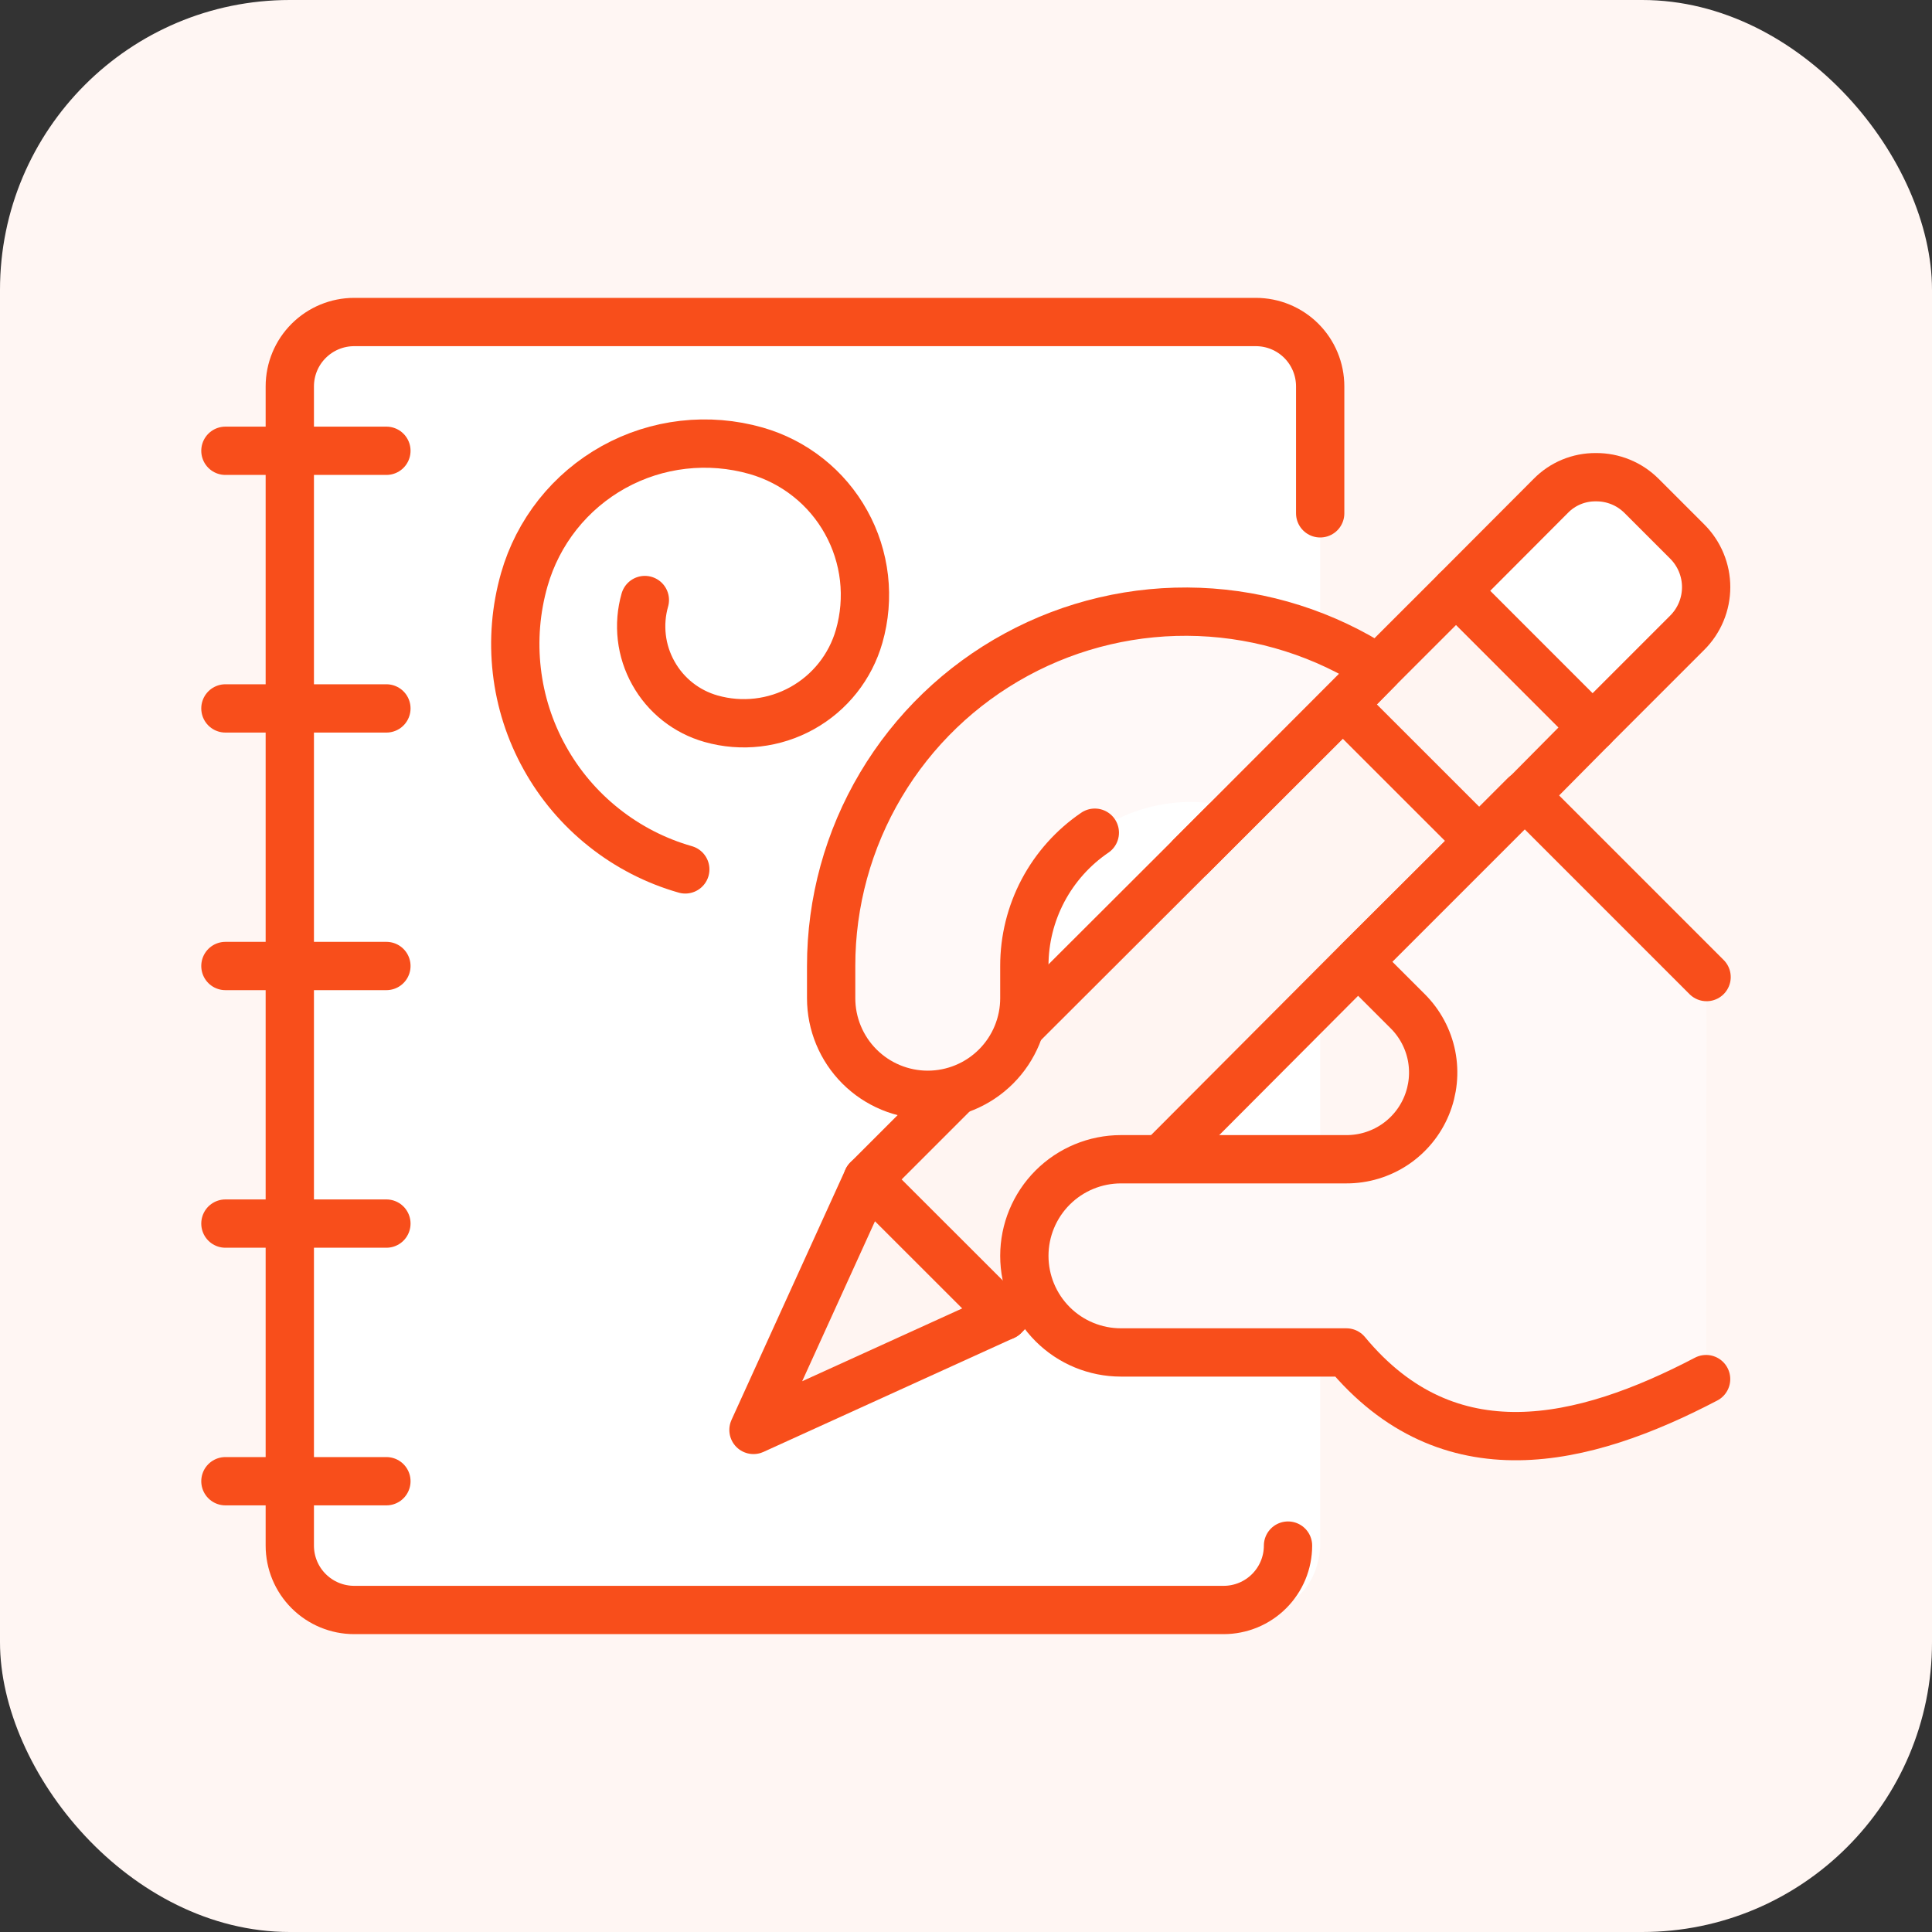
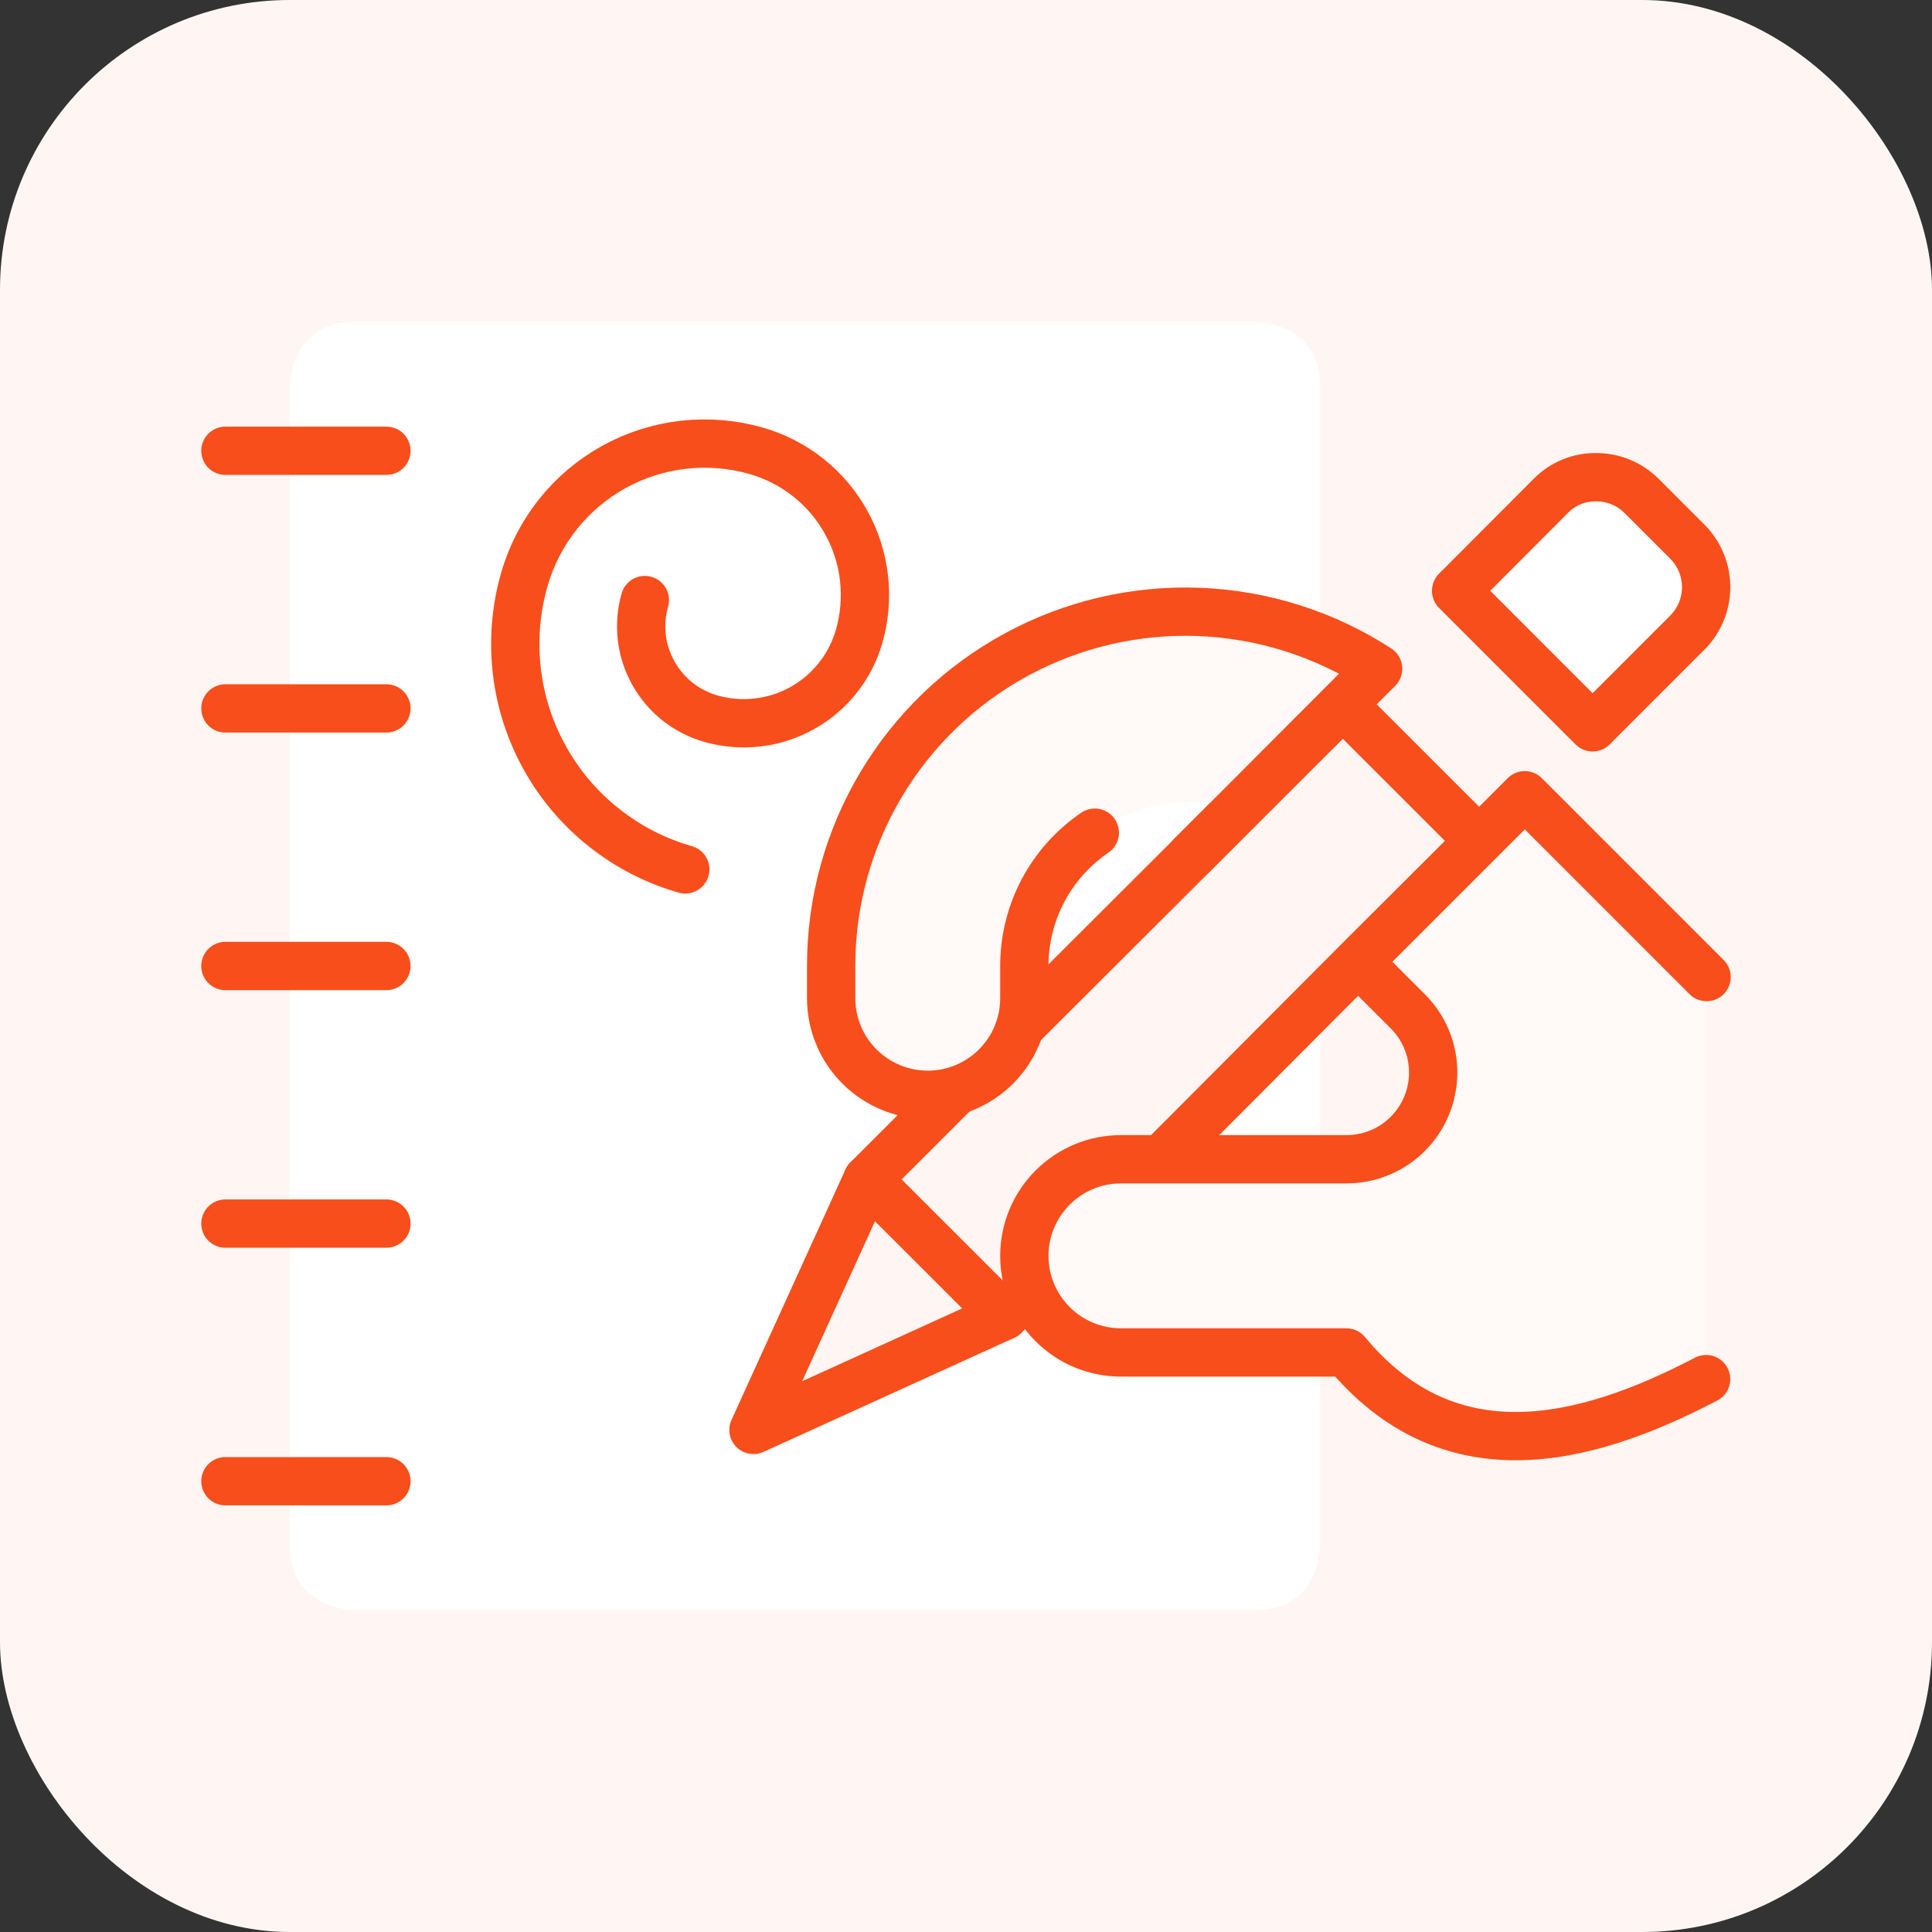
<svg xmlns="http://www.w3.org/2000/svg" width="40" height="40" viewBox="0 0 40 40" fill="none">
  <rect x="0" y="0" width="40" height="40" fill="#333333" stroke="none" />
  <rect width="40" height="40" rx="6" fill="#FFF6F3" />
  <path d="M7.333 6.667H26C26 6.667 27.333 6.667 27.333 8V32C27.333 32 27.333 33.333 26 33.333H7.333C7.333 33.333 6 33.333 6 32V8C6 8 6 6.667 7.333 6.667Z" fill="white" />
-   <path d="M27.333 10.628V8C27.333 7.646 27.193 7.307 26.943 7.057C26.693 6.807 26.354 6.667 26 6.667H7.333C6.98 6.667 6.641 6.807 6.391 7.057C6.14 7.307 6 7.646 6 8V32C6 32.354 6.14 32.693 6.391 32.943C6.641 33.193 6.98 33.333 7.333 33.333H25.333C25.687 33.333 26.026 33.193 26.276 32.943C26.526 32.693 26.667 32.354 26.667 32" stroke="#F84E1B" stroke-linecap="round" stroke-linejoin="round" />
  <path d="M4.667 9.333H8" stroke="#F84E1B" stroke-linecap="round" stroke-linejoin="round" />
  <path d="M4.667 14.667H8" stroke="#F84E1B" stroke-linecap="round" stroke-linejoin="round" />
  <path d="M4.667 20H8" stroke="#F84E1B" stroke-linecap="round" stroke-linejoin="round" />
  <path d="M4.667 25.333H8" stroke="#F84E1B" stroke-linecap="round" stroke-linejoin="round" />
  <path d="M4.667 30.667H8" stroke="#F84E1B" stroke-linecap="round" stroke-linejoin="round" />
  <path d="M14.188 18C13.575 17.825 13.003 17.531 12.504 17.134C12.004 16.738 11.588 16.247 11.279 15.69C10.969 15.133 10.772 14.521 10.7 13.887C10.627 13.254 10.68 12.613 10.855 12C10.995 11.51 11.23 11.052 11.547 10.652C11.864 10.253 12.256 9.92 12.702 9.672C13.148 9.424 13.638 9.267 14.145 9.209C14.651 9.151 15.164 9.193 15.655 9.333C16.047 9.445 16.413 9.633 16.733 9.887C17.053 10.14 17.319 10.454 17.517 10.811C17.716 11.168 17.841 11.56 17.888 11.965C17.934 12.371 17.9 12.781 17.788 13.173C17.607 13.806 17.183 14.341 16.608 14.661C16.033 14.981 15.354 15.06 14.721 14.88C14.47 14.809 14.235 14.689 14.03 14.527C13.825 14.365 13.654 14.164 13.527 13.935C13.399 13.707 13.318 13.456 13.288 13.197C13.258 12.937 13.279 12.674 13.351 12.423" stroke="#F84E1B" stroke-linecap="round" stroke-linejoin="round" />
-   <path d="M32.973 15.059L31.573 16.472L30.627 17.419L27.8 14.592L28.533 13.845L30.147 12.232L32.973 15.059Z" fill="#FFF5F2" stroke="#F84E1B" stroke-linecap="round" stroke-linejoin="round" />
  <path d="M34.933 13.099L32.973 15.059L30.147 12.232L32.107 10.267C32.228 10.143 32.373 10.045 32.534 9.978C32.694 9.912 32.866 9.878 33.04 9.88C33.216 9.878 33.39 9.912 33.552 9.978C33.715 10.044 33.862 10.143 33.987 10.267L34.933 11.213C35.183 11.463 35.324 11.803 35.324 12.156C35.324 12.51 35.183 12.849 34.933 13.099Z" fill="white" stroke="#F84E1B" stroke-linecap="round" stroke-linejoin="round" />
  <path d="M20.787 27.245L15.6 29.605L17.96 24.419L20.787 27.245Z" fill="#FFF5F2" stroke="#F84E1B" stroke-linecap="round" stroke-linejoin="round" />
  <path d="M27.8 14.592L21.12 21.259L19.8 22.579L17.96 24.419L20.789 27.245L21.333 26.7L24.04 24L28.12 19.907L30.627 17.413L27.8 14.587L27.787 14.573" fill="#FFF5F2" />
  <path d="M27.8 14.592L21.12 21.259L19.8 22.579L17.96 24.419L20.789 27.245L21.333 26.7L24.04 24L28.12 19.907L30.627 17.413L27.8 14.587L27.787 14.573" stroke="#F84E1B" stroke-linecap="round" stroke-linejoin="round" />
  <path d="M28.533 13.845C27.426 13.127 26.146 12.72 24.827 12.669C23.508 12.618 22.2 12.923 21.04 13.554C19.88 14.184 18.912 15.115 18.238 16.25C17.563 17.384 17.207 18.68 17.208 20V20.667C17.208 21.197 17.419 21.706 17.794 22.081C18.169 22.456 18.678 22.667 19.208 22.667C19.738 22.667 20.247 22.456 20.622 22.081C20.997 21.706 21.208 21.197 21.208 20.667V20C21.216 19.468 21.347 18.944 21.591 18.471C21.835 17.997 22.185 17.587 22.614 17.272C23.044 16.957 23.54 16.745 24.065 16.655C24.59 16.564 25.128 16.596 25.639 16.748" fill="#FFF9F8" />
  <path d="M21.04 16.044C21.922 15.566 22.892 15.274 23.892 15.186C24.891 15.099 25.898 15.217 26.849 15.535L28.533 13.845C27.426 13.127 26.146 12.72 24.827 12.669C23.508 12.618 22.2 12.923 21.04 13.554C19.88 14.184 18.912 15.115 18.238 16.25C17.563 17.384 17.207 18.68 17.208 20V20.667C17.211 20.879 17.247 21.09 17.317 21.291C17.498 20.191 17.928 19.146 18.573 18.237C19.218 17.328 20.061 16.578 21.04 16.044Z" fill="#FFF9F8" />
  <path d="M22.667 17.24C22.217 17.546 21.849 17.958 21.594 18.439C21.34 18.92 21.207 19.456 21.208 20V20.667C21.208 21.197 20.997 21.706 20.622 22.081C20.247 22.456 19.738 22.667 19.208 22.667C18.678 22.667 18.169 22.456 17.794 22.081C17.419 21.706 17.208 21.197 17.208 20.667V20C17.207 18.68 17.563 17.384 18.238 16.25C18.912 15.115 19.88 14.184 21.04 13.554C22.2 12.923 23.508 12.618 24.827 12.669C26.146 12.72 27.426 13.127 28.533 13.845L24.652 17.733" stroke="#F84E1B" stroke-linecap="round" stroke-linejoin="round" />
  <path d="M35.333 20.229L31.569 16.465L28.121 19.913L29.144 20.935C29.396 21.186 29.568 21.506 29.638 21.854C29.707 22.203 29.672 22.564 29.536 22.893C29.4 23.222 29.17 23.502 28.874 23.7C28.578 23.897 28.23 24.002 27.875 24.001H23.208C22.678 24.001 22.169 24.212 21.794 24.587C21.419 24.962 21.208 25.471 21.208 26.001C21.208 26.532 21.419 27.041 21.794 27.416C22.169 27.791 22.678 28.001 23.208 28.001H27.875C29.989 30.553 32.78 29.884 35.323 28.553" fill="#FFF9F8" />
  <path d="M35.333 20.229L31.569 16.465L28.121 19.913L29.144 20.935C29.396 21.186 29.568 21.506 29.638 21.854C29.707 22.203 29.672 22.564 29.536 22.893C29.4 23.222 29.17 23.502 28.874 23.7C28.578 23.897 28.23 24.002 27.875 24.001H23.208C22.678 24.001 22.169 24.212 21.794 24.587C21.419 24.962 21.208 25.471 21.208 26.001C21.208 26.532 21.419 27.041 21.794 27.416C22.169 27.791 22.678 28.001 23.208 28.001H27.875C29.989 30.553 32.78 29.884 35.323 28.553" stroke="#F84E1B" stroke-linecap="round" stroke-linejoin="round" />
</svg>